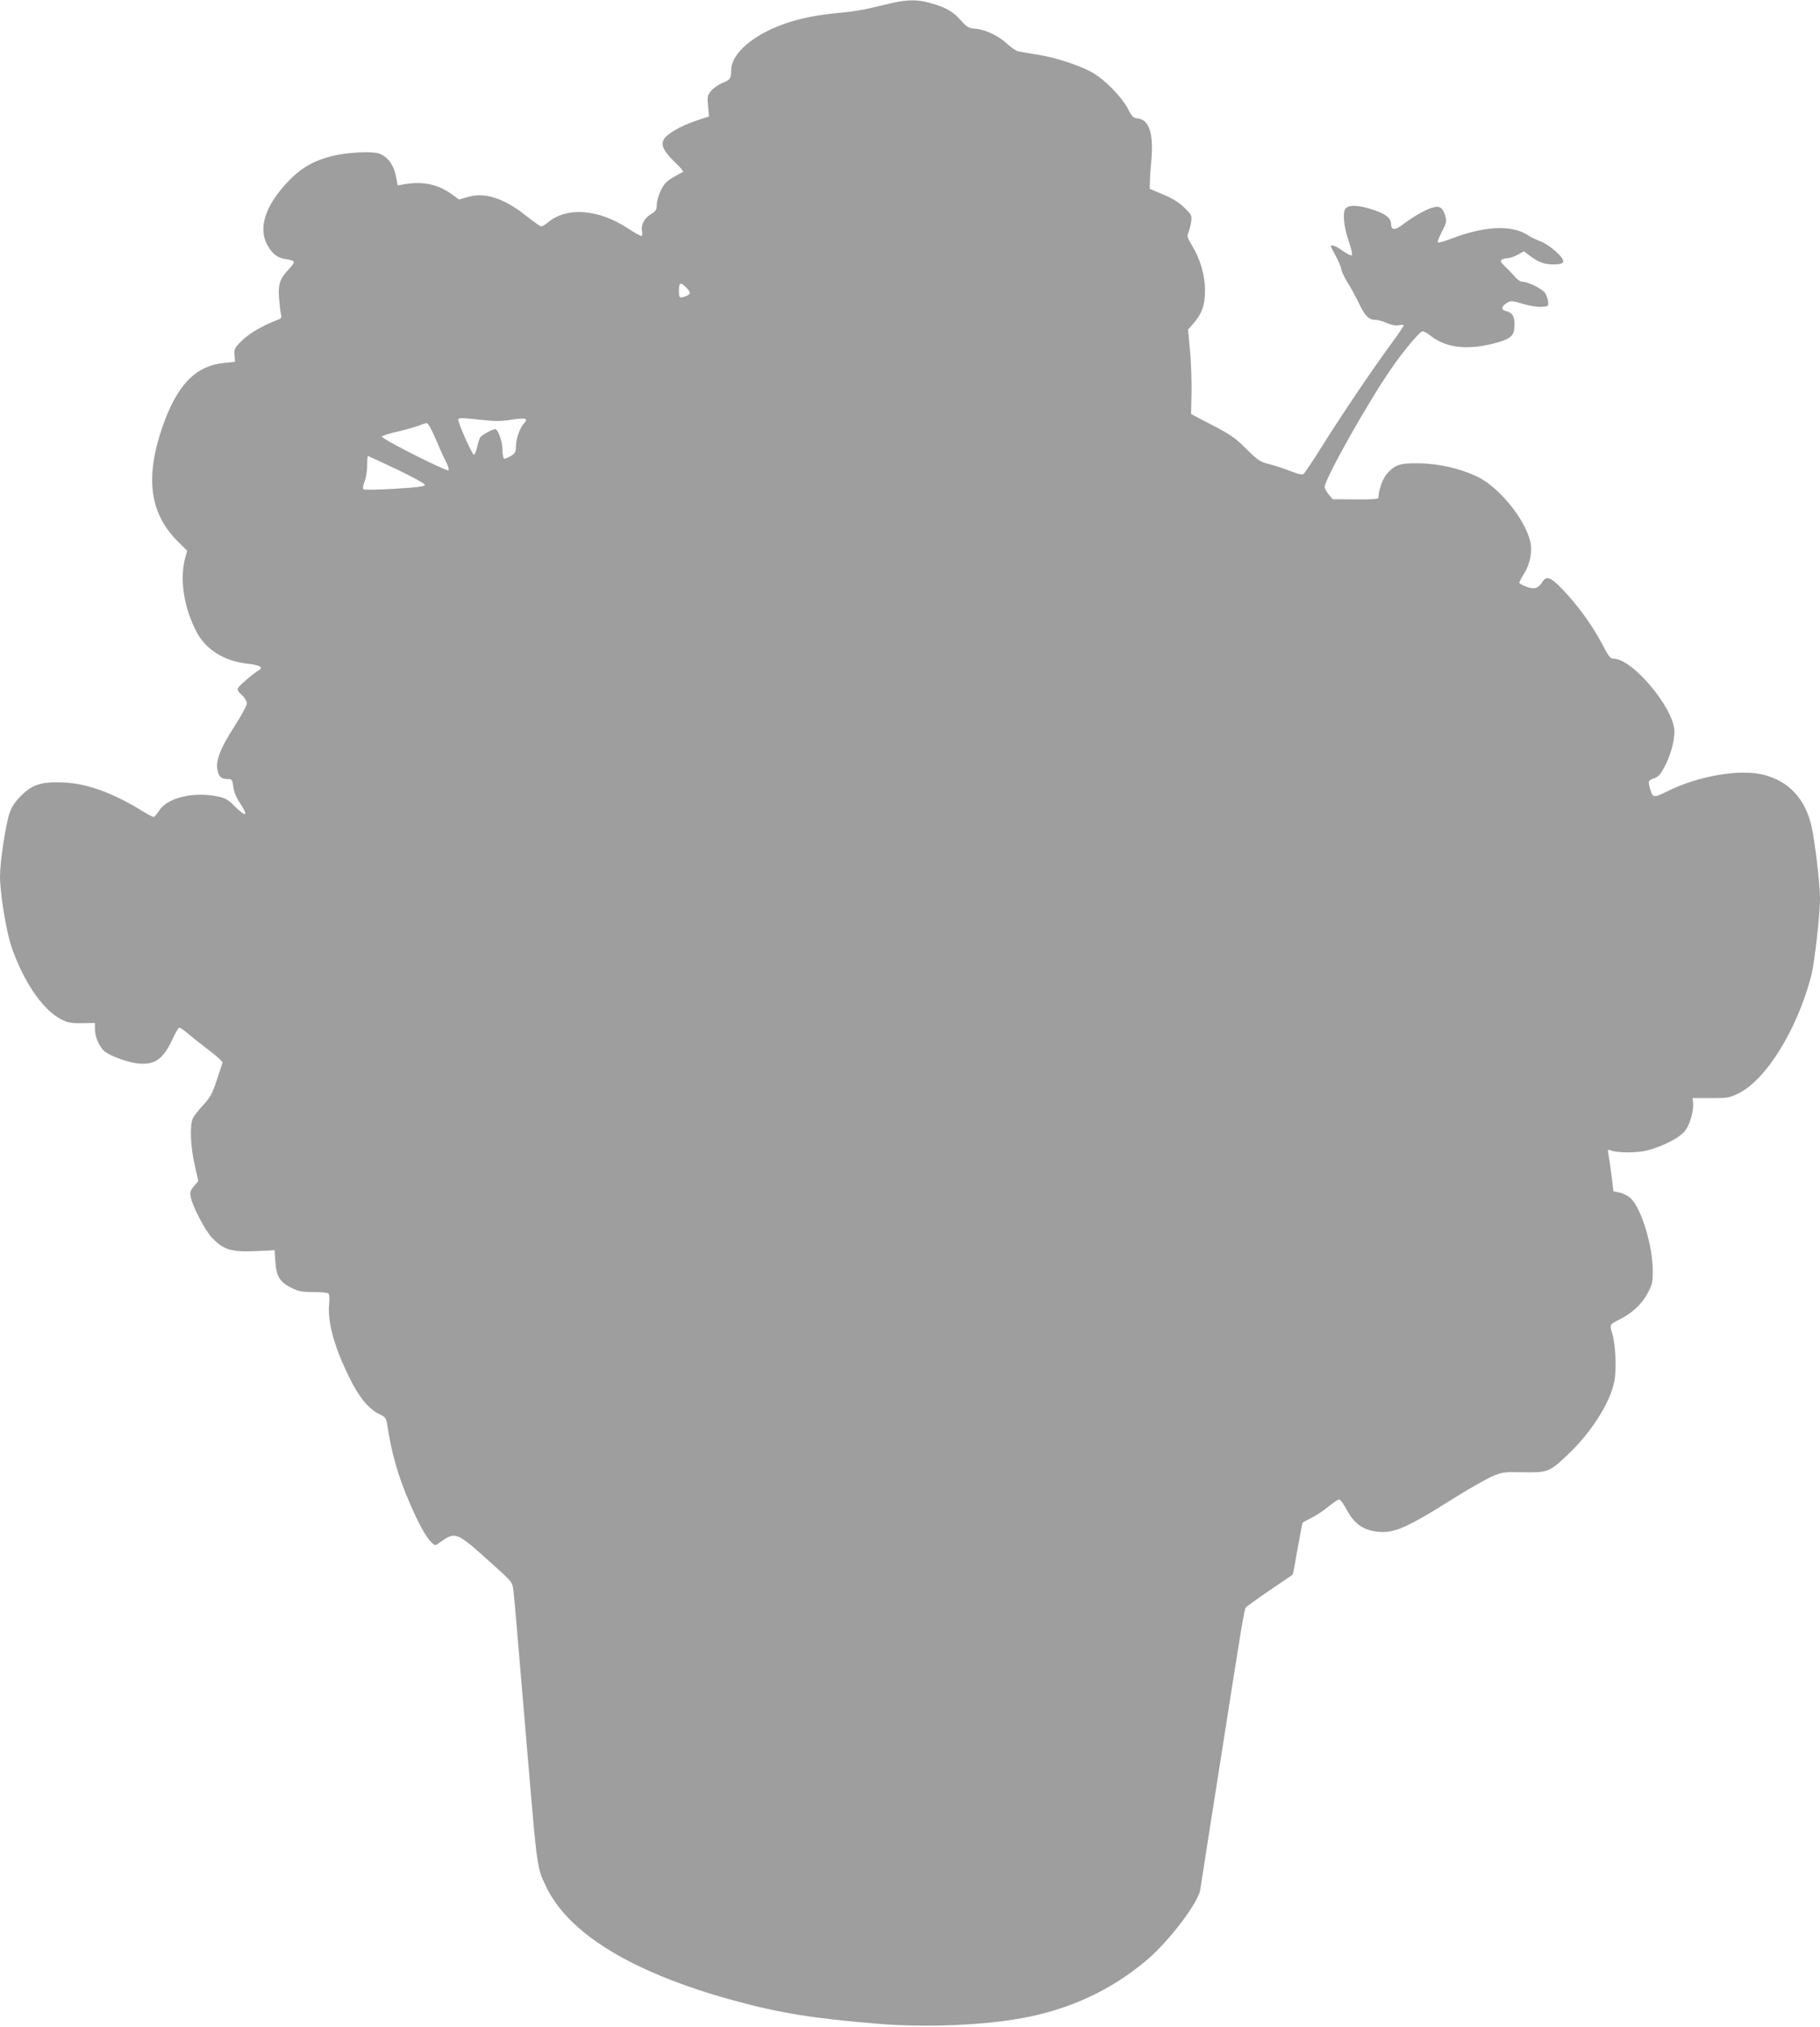
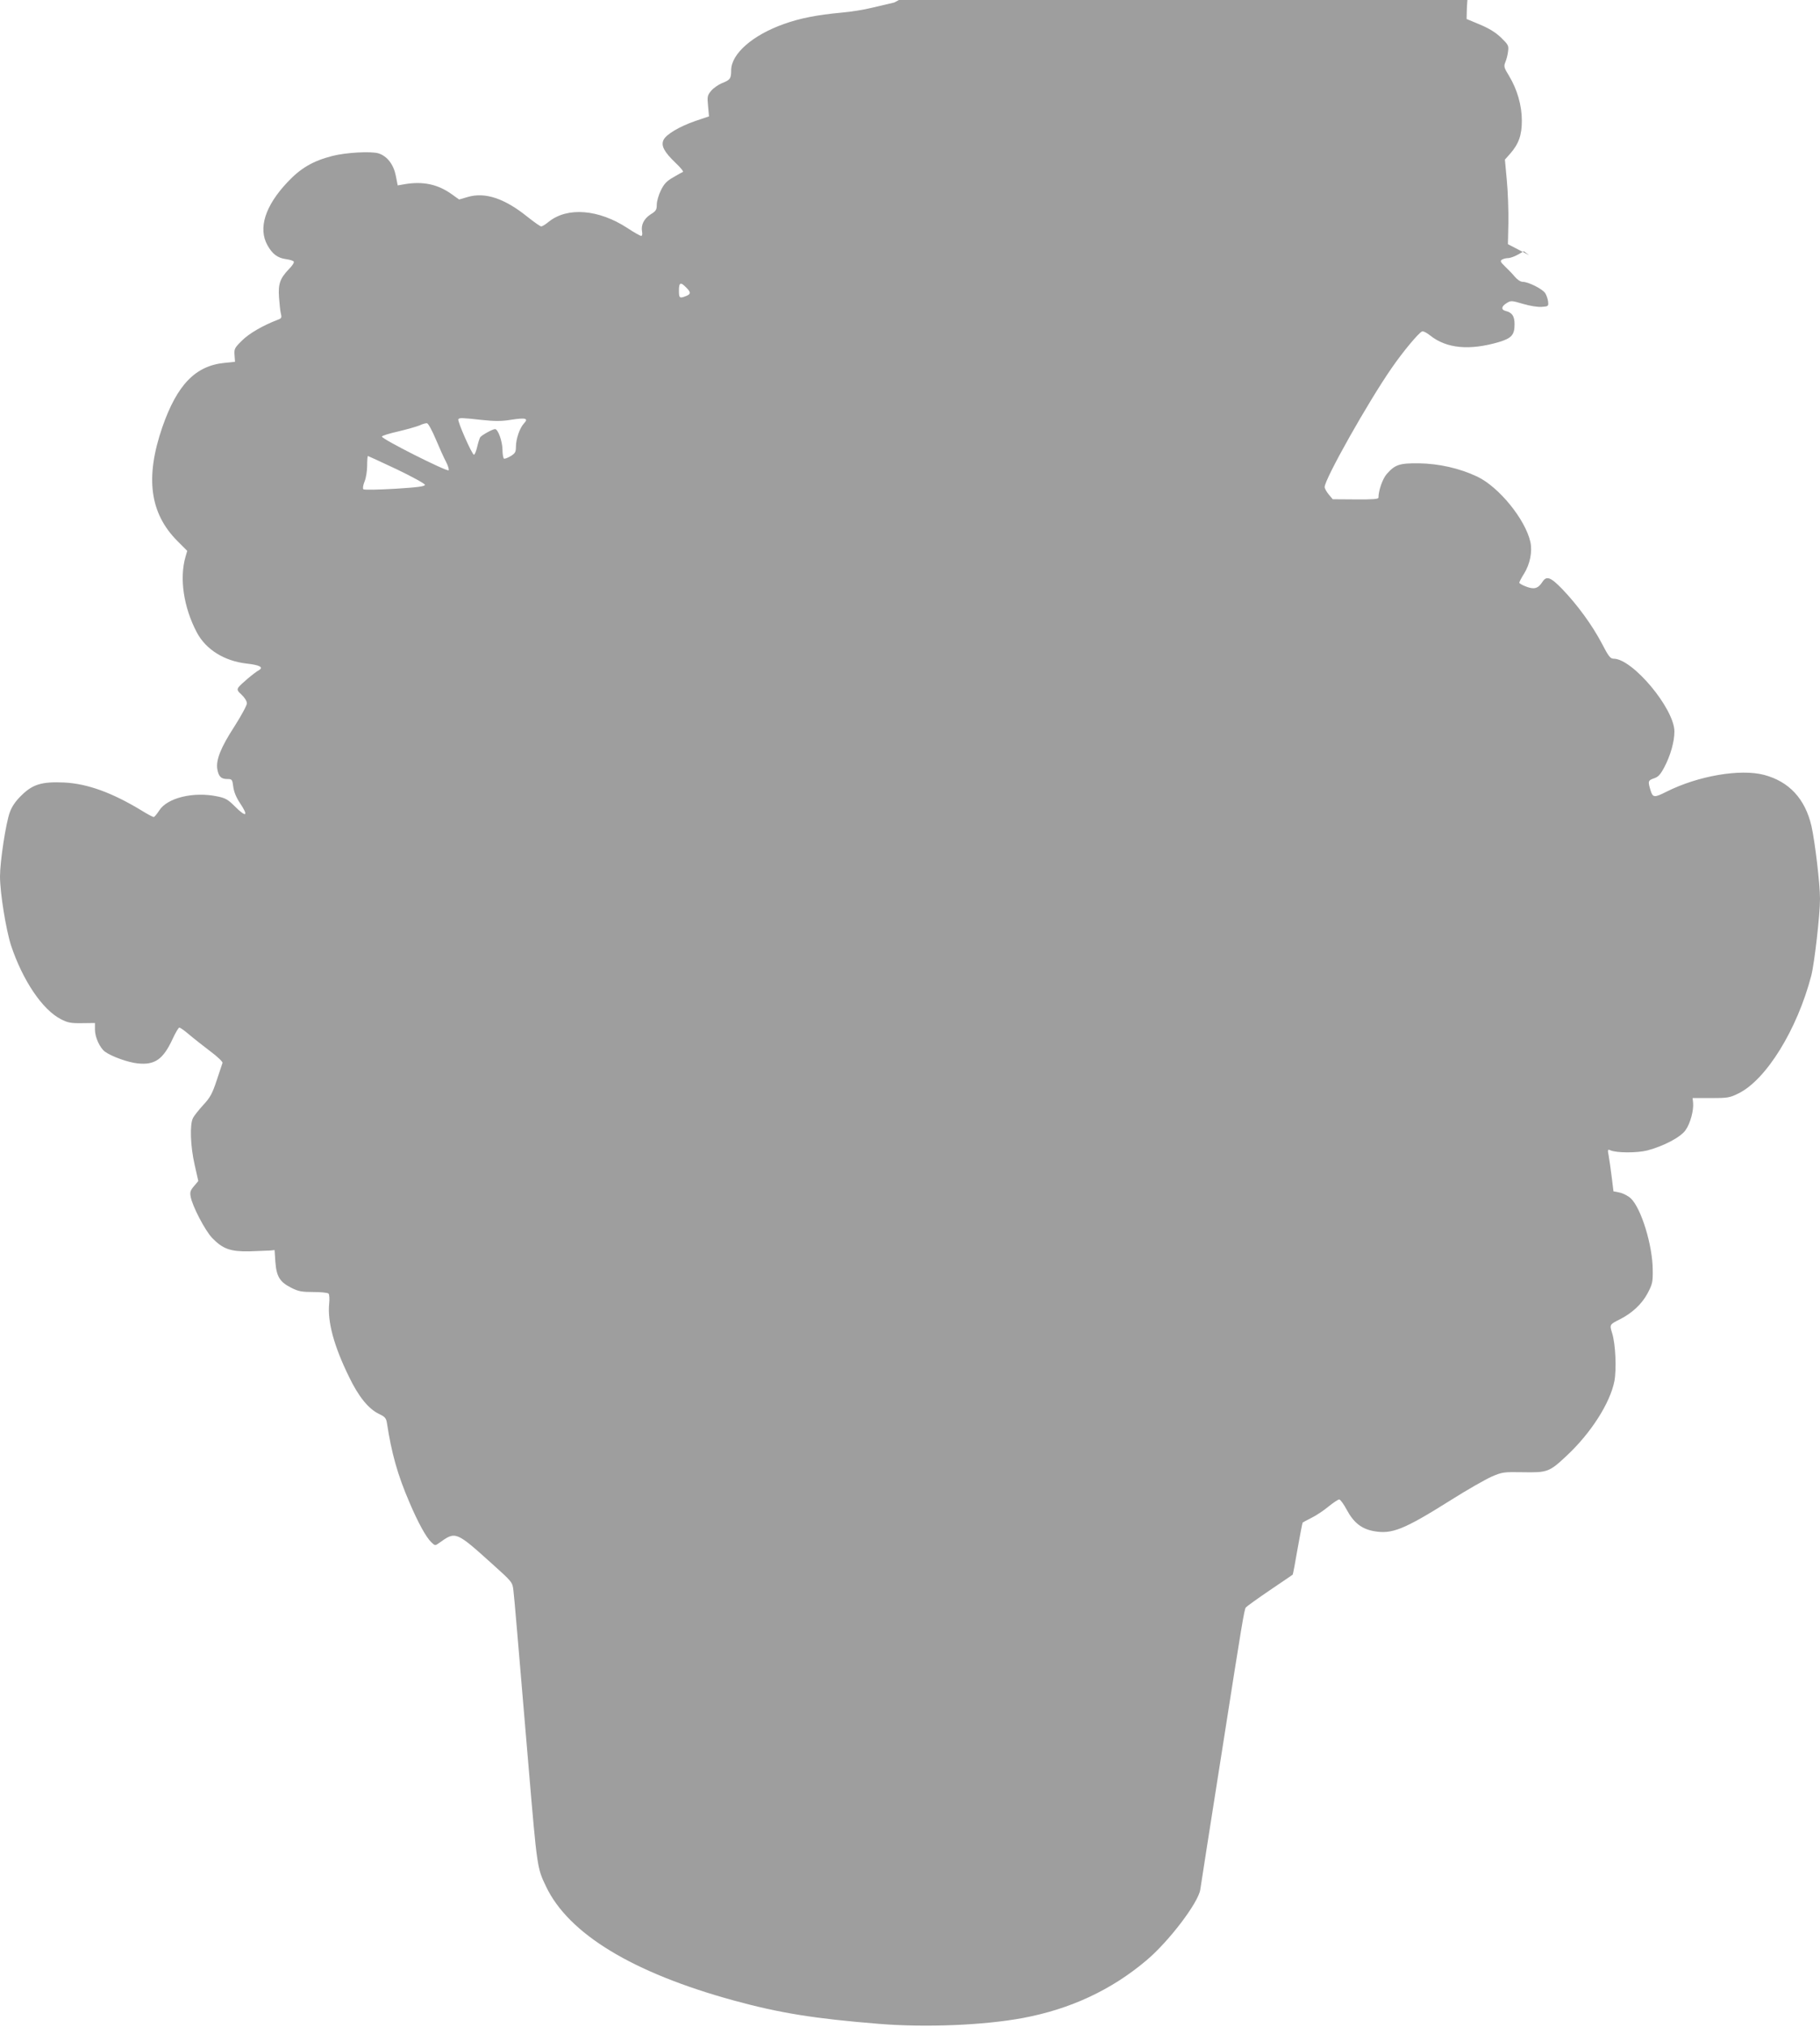
<svg xmlns="http://www.w3.org/2000/svg" version="1.0" width="1150pt" height="1280pt" viewBox="0 0 1150 1280" preserveAspectRatio="xMidYMid meet">
  <g transform="translate(0,1280) scale(0.1,-0.1)" fill="#9e9e9e" stroke="none">
-     <path d="M5650 12784 c-36 -8 -101 -24 -145 -34 -44 -11 -129 -25 -190 -30 -151 -14 -260 -35 -360 -71 -199 -70 -335 -189 -335 -293 0 -52 -6 -61 -58 -81 -23 -10 -54 -31 -68 -48 -24 -29 -26 -36 -20 -97 l6 -65 -86 -29 c-101 -35 -186 -85 -202 -121 -16 -36 5 -75 77 -144 31 -29 52 -55 46 -57 -5 -2 -33 -17 -61 -34 -41 -23 -58 -41 -78 -82 -14 -28 -26 -69 -26 -90 0 -33 -5 -41 -39 -62 -42 -27 -62 -67 -54 -109 3 -16 1 -27 -6 -27 -5 0 -45 22 -87 50 -181 118 -378 134 -496 40 -20 -17 -42 -30 -48 -30 -7 0 -46 28 -89 62 -143 115 -266 156 -375 124 l-55 -16 -49 35 c-86 61 -179 81 -293 62 l-46 -8 -12 61 c-14 71 -54 123 -108 141 -47 15 -206 6 -293 -16 -124 -32 -200 -77 -283 -165 -142 -150 -187 -292 -127 -399 31 -56 65 -81 119 -88 23 -3 44 -10 47 -15 4 -6 -9 -26 -29 -46 -58 -61 -70 -94 -64 -181 3 -42 8 -88 12 -103 6 -24 4 -29 -21 -38 -92 -35 -182 -87 -226 -132 -46 -45 -49 -52 -46 -91 l3 -42 -67 -7 c-183 -18 -299 -138 -392 -405 -110 -319 -80 -545 96 -721 l61 -61 -11 -38 c-39 -136 -12 -318 71 -476 57 -109 174 -182 316 -198 81 -9 108 -23 78 -41 -31 -17 -119 -92 -131 -110 -9 -15 -5 -23 22 -47 18 -17 32 -40 32 -53 0 -13 -36 -79 -80 -148 -85 -131 -116 -209 -107 -267 8 -47 24 -63 62 -63 31 0 33 -2 39 -49 4 -32 19 -68 41 -101 58 -86 42 -96 -33 -21 -41 41 -58 51 -108 61 -151 32 -318 -9 -368 -89 -15 -23 -30 -41 -35 -41 -5 0 -38 17 -73 39 -189 115 -346 172 -494 179 -139 6 -197 -11 -268 -81 -37 -36 -60 -69 -74 -107 -25 -68 -62 -311 -62 -405 0 -104 38 -338 70 -437 74 -221 198 -405 315 -465 43 -22 62 -26 133 -25 l82 1 0 -42 c0 -48 31 -115 63 -139 43 -31 147 -68 206 -74 109 -12 162 25 222 155 18 39 37 71 42 71 6 0 33 -19 61 -43 28 -24 88 -71 134 -106 46 -34 81 -68 78 -74 -2 -7 -19 -57 -37 -111 -28 -84 -41 -108 -85 -155 -28 -31 -57 -67 -64 -81 -22 -39 -17 -180 10 -297 l23 -102 -27 -32 c-23 -27 -27 -38 -21 -68 11 -60 91 -213 136 -260 67 -69 115 -86 234 -84 55 2 114 4 130 5 l30 3 5 -75 c7 -93 28 -127 102 -164 44 -22 65 -26 138 -26 47 0 90 -4 96 -10 5 -5 7 -33 4 -62 -12 -115 30 -269 125 -463 60 -125 123 -203 190 -235 38 -18 45 -27 50 -58 29 -190 67 -326 141 -498 54 -128 107 -224 139 -254 24 -23 24 -23 51 -4 103 74 104 74 335 -134 126 -113 127 -115 133 -166 6 -48 25 -276 96 -1116 54 -638 54 -637 110 -754 142 -299 547 -545 1185 -720 292 -80 511 -115 920 -148 293 -24 660 -9 908 37 300 56 560 177 782 365 141 119 325 361 339 445 8 55 62 398 141 900 123 786 137 870 147 883 6 7 74 56 152 109 78 52 142 97 144 98 2 2 16 75 31 164 16 89 30 163 32 165 2 2 27 15 56 30 29 14 77 46 107 71 31 25 61 45 68 45 7 0 29 -30 48 -66 43 -80 93 -120 170 -134 115 -21 190 9 486 195 104 66 221 132 259 149 67 29 76 30 198 28 155 -3 167 2 274 102 155 144 277 335 304 474 14 76 7 236 -15 304 -16 52 -16 53 50 86 77 39 138 96 174 163 31 59 34 71 33 149 -1 156 -73 390 -139 452 -16 15 -47 31 -69 36 l-40 8 -11 89 c-6 50 -15 110 -19 134 -8 41 -7 44 11 36 39 -17 168 -17 232 -1 105 28 210 83 242 128 30 41 53 126 48 174 l-3 29 115 0 c106 0 119 2 174 29 176 86 372 404 461 745 20 79 55 384 55 484 0 96 -32 362 -54 460 -40 172 -141 281 -299 323 -151 40 -419 -6 -619 -107 -73 -37 -84 -36 -97 4 -20 63 -18 68 19 81 28 9 41 23 67 72 38 72 63 160 63 224 0 144 -264 460 -384 460 -21 0 -32 14 -76 99 -61 115 -153 241 -249 341 -74 76 -99 85 -125 45 -27 -42 -52 -49 -102 -30 -24 9 -44 20 -44 25 0 5 13 30 30 57 38 61 53 139 40 200 -32 143 -199 348 -336 413 -112 53 -242 82 -369 84 -123 1 -150 -8 -203 -68 -26 -30 -52 -104 -52 -149 0 -9 -36 -12 -144 -11 l-145 1 -25 30 c-14 17 -26 38 -26 47 0 50 275 538 423 751 73 106 172 224 193 232 7 3 30 -9 51 -26 103 -82 248 -96 435 -41 79 24 98 45 98 112 0 51 -15 74 -56 84 -31 8 -28 30 8 51 24 15 31 15 101 -6 43 -13 94 -21 119 -19 41 3 43 4 40 33 -2 17 -10 40 -18 53 -17 27 -107 72 -142 72 -14 0 -34 13 -50 32 -15 18 -43 47 -62 65 -29 28 -32 35 -20 43 8 5 26 10 39 10 13 0 41 10 62 22 l38 21 33 -25 c58 -44 95 -58 153 -58 43 0 57 4 62 17 9 23 -83 106 -144 129 -26 10 -60 26 -75 36 -101 70 -276 62 -490 -20 -43 -17 -80 -27 -83 -22 -3 4 9 35 27 69 29 56 30 64 19 101 -16 53 -38 64 -92 45 -46 -17 -120 -60 -182 -108 -42 -32 -67 -30 -67 7 0 42 -41 71 -142 100 -82 23 -134 21 -149 -6 -16 -31 -6 -120 25 -207 14 -41 23 -78 18 -83 -4 -4 -30 8 -57 27 -45 33 -75 44 -75 28 0 -3 14 -31 31 -61 17 -30 32 -67 34 -82 2 -15 20 -53 39 -83 20 -31 52 -90 72 -131 38 -81 63 -106 105 -106 15 0 47 -9 72 -20 30 -13 55 -18 76 -14 17 4 31 3 31 -1 0 -4 -36 -57 -80 -117 -117 -159 -313 -449 -435 -644 -58 -93 -112 -173 -119 -178 -8 -6 -37 1 -80 18 -37 15 -98 35 -134 44 -62 16 -73 24 -147 97 -69 69 -99 90 -215 150 l-134 70 3 137 c1 76 -3 196 -10 267 l-12 130 33 37 c55 63 74 118 74 209 0 96 -29 197 -81 283 -32 52 -34 60 -23 87 7 17 15 47 17 68 5 36 1 42 -44 86 -34 33 -75 58 -134 83 l-84 35 1 44 c0 24 4 85 9 135 15 171 -14 259 -87 266 -27 3 -36 11 -62 63 -38 72 -141 178 -219 224 -80 47 -233 97 -352 116 -55 9 -110 18 -122 21 -11 2 -41 22 -65 44 -57 53 -138 92 -201 98 -47 4 -56 9 -96 54 -50 56 -96 82 -193 109 -78 22 -136 22 -228 3z m-1315 -1799 c32 -31 31 -43 -1 -55 -40 -16 -44 -13 -44 35 0 51 10 56 45 20z m-1292 -837 c84 -9 126 -9 187 1 92 14 111 9 81 -23 -27 -28 -51 -99 -51 -147 0 -34 -5 -42 -32 -59 -18 -11 -37 -18 -43 -17 -5 2 -10 28 -10 58 -1 53 -28 129 -47 129 -15 0 -86 -39 -94 -52 -4 -7 -13 -34 -19 -61 -6 -26 -15 -48 -20 -49 -12 -1 -106 213 -99 224 7 10 20 10 147 -4z m-289 -123 c23 -55 52 -119 65 -143 12 -23 19 -47 16 -52 -8 -12 -427 199 -422 213 1 5 48 20 103 32 54 13 115 30 134 38 19 9 41 15 48 14 8 -1 33 -47 56 -102z m-247 -189 c98 -47 178 -91 178 -98 0 -10 -46 -16 -190 -25 -106 -6 -194 -8 -199 -3 -5 5 -2 26 8 50 9 22 16 67 16 100 0 33 2 60 5 60 2 0 84 -38 182 -84z" />
+     <path d="M5650 12784 c-36 -8 -101 -24 -145 -34 -44 -11 -129 -25 -190 -30 -151 -14 -260 -35 -360 -71 -199 -70 -335 -189 -335 -293 0 -52 -6 -61 -58 -81 -23 -10 -54 -31 -68 -48 -24 -29 -26 -36 -20 -97 l6 -65 -86 -29 c-101 -35 -186 -85 -202 -121 -16 -36 5 -75 77 -144 31 -29 52 -55 46 -57 -5 -2 -33 -17 -61 -34 -41 -23 -58 -41 -78 -82 -14 -28 -26 -69 -26 -90 0 -33 -5 -41 -39 -62 -42 -27 -62 -67 -54 -109 3 -16 1 -27 -6 -27 -5 0 -45 22 -87 50 -181 118 -378 134 -496 40 -20 -17 -42 -30 -48 -30 -7 0 -46 28 -89 62 -143 115 -266 156 -375 124 l-55 -16 -49 35 c-86 61 -179 81 -293 62 l-46 -8 -12 61 c-14 71 -54 123 -108 141 -47 15 -206 6 -293 -16 -124 -32 -200 -77 -283 -165 -142 -150 -187 -292 -127 -399 31 -56 65 -81 119 -88 23 -3 44 -10 47 -15 4 -6 -9 -26 -29 -46 -58 -61 -70 -94 -64 -181 3 -42 8 -88 12 -103 6 -24 4 -29 -21 -38 -92 -35 -182 -87 -226 -132 -46 -45 -49 -52 -46 -91 l3 -42 -67 -7 c-183 -18 -299 -138 -392 -405 -110 -319 -80 -545 96 -721 l61 -61 -11 -38 c-39 -136 -12 -318 71 -476 57 -109 174 -182 316 -198 81 -9 108 -23 78 -41 -31 -17 -119 -92 -131 -110 -9 -15 -5 -23 22 -47 18 -17 32 -40 32 -53 0 -13 -36 -79 -80 -148 -85 -131 -116 -209 -107 -267 8 -47 24 -63 62 -63 31 0 33 -2 39 -49 4 -32 19 -68 41 -101 58 -86 42 -96 -33 -21 -41 41 -58 51 -108 61 -151 32 -318 -9 -368 -89 -15 -23 -30 -41 -35 -41 -5 0 -38 17 -73 39 -189 115 -346 172 -494 179 -139 6 -197 -11 -268 -81 -37 -36 -60 -69 -74 -107 -25 -68 -62 -311 -62 -405 0 -104 38 -338 70 -437 74 -221 198 -405 315 -465 43 -22 62 -26 133 -25 l82 1 0 -42 c0 -48 31 -115 63 -139 43 -31 147 -68 206 -74 109 -12 162 25 222 155 18 39 37 71 42 71 6 0 33 -19 61 -43 28 -24 88 -71 134 -106 46 -34 81 -68 78 -74 -2 -7 -19 -57 -37 -111 -28 -84 -41 -108 -85 -155 -28 -31 -57 -67 -64 -81 -22 -39 -17 -180 10 -297 l23 -102 -27 -32 c-23 -27 -27 -38 -21 -68 11 -60 91 -213 136 -260 67 -69 115 -86 234 -84 55 2 114 4 130 5 l30 3 5 -75 c7 -93 28 -127 102 -164 44 -22 65 -26 138 -26 47 0 90 -4 96 -10 5 -5 7 -33 4 -62 -12 -115 30 -269 125 -463 60 -125 123 -203 190 -235 38 -18 45 -27 50 -58 29 -190 67 -326 141 -498 54 -128 107 -224 139 -254 24 -23 24 -23 51 -4 103 74 104 74 335 -134 126 -113 127 -115 133 -166 6 -48 25 -276 96 -1116 54 -638 54 -637 110 -754 142 -299 547 -545 1185 -720 292 -80 511 -115 920 -148 293 -24 660 -9 908 37 300 56 560 177 782 365 141 119 325 361 339 445 8 55 62 398 141 900 123 786 137 870 147 883 6 7 74 56 152 109 78 52 142 97 144 98 2 2 16 75 31 164 16 89 30 163 32 165 2 2 27 15 56 30 29 14 77 46 107 71 31 25 61 45 68 45 7 0 29 -30 48 -66 43 -80 93 -120 170 -134 115 -21 190 9 486 195 104 66 221 132 259 149 67 29 76 30 198 28 155 -3 167 2 274 102 155 144 277 335 304 474 14 76 7 236 -15 304 -16 52 -16 53 50 86 77 39 138 96 174 163 31 59 34 71 33 149 -1 156 -73 390 -139 452 -16 15 -47 31 -69 36 l-40 8 -11 89 c-6 50 -15 110 -19 134 -8 41 -7 44 11 36 39 -17 168 -17 232 -1 105 28 210 83 242 128 30 41 53 126 48 174 l-3 29 115 0 c106 0 119 2 174 29 176 86 372 404 461 745 20 79 55 384 55 484 0 96 -32 362 -54 460 -40 172 -141 281 -299 323 -151 40 -419 -6 -619 -107 -73 -37 -84 -36 -97 4 -20 63 -18 68 19 81 28 9 41 23 67 72 38 72 63 160 63 224 0 144 -264 460 -384 460 -21 0 -32 14 -76 99 -61 115 -153 241 -249 341 -74 76 -99 85 -125 45 -27 -42 -52 -49 -102 -30 -24 9 -44 20 -44 25 0 5 13 30 30 57 38 61 53 139 40 200 -32 143 -199 348 -336 413 -112 53 -242 82 -369 84 -123 1 -150 -8 -203 -68 -26 -30 -52 -104 -52 -149 0 -9 -36 -12 -144 -11 l-145 1 -25 30 c-14 17 -26 38 -26 47 0 50 275 538 423 751 73 106 172 224 193 232 7 3 30 -9 51 -26 103 -82 248 -96 435 -41 79 24 98 45 98 112 0 51 -15 74 -56 84 -31 8 -28 30 8 51 24 15 31 15 101 -6 43 -13 94 -21 119 -19 41 3 43 4 40 33 -2 17 -10 40 -18 53 -17 27 -107 72 -142 72 -14 0 -34 13 -50 32 -15 18 -43 47 -62 65 -29 28 -32 35 -20 43 8 5 26 10 39 10 13 0 41 10 62 22 l38 21 33 -25 l-134 70 3 137 c1 76 -3 196 -10 267 l-12 130 33 37 c55 63 74 118 74 209 0 96 -29 197 -81 283 -32 52 -34 60 -23 87 7 17 15 47 17 68 5 36 1 42 -44 86 -34 33 -75 58 -134 83 l-84 35 1 44 c0 24 4 85 9 135 15 171 -14 259 -87 266 -27 3 -36 11 -62 63 -38 72 -141 178 -219 224 -80 47 -233 97 -352 116 -55 9 -110 18 -122 21 -11 2 -41 22 -65 44 -57 53 -138 92 -201 98 -47 4 -56 9 -96 54 -50 56 -96 82 -193 109 -78 22 -136 22 -228 3z m-1315 -1799 c32 -31 31 -43 -1 -55 -40 -16 -44 -13 -44 35 0 51 10 56 45 20z m-1292 -837 c84 -9 126 -9 187 1 92 14 111 9 81 -23 -27 -28 -51 -99 -51 -147 0 -34 -5 -42 -32 -59 -18 -11 -37 -18 -43 -17 -5 2 -10 28 -10 58 -1 53 -28 129 -47 129 -15 0 -86 -39 -94 -52 -4 -7 -13 -34 -19 -61 -6 -26 -15 -48 -20 -49 -12 -1 -106 213 -99 224 7 10 20 10 147 -4z m-289 -123 c23 -55 52 -119 65 -143 12 -23 19 -47 16 -52 -8 -12 -427 199 -422 213 1 5 48 20 103 32 54 13 115 30 134 38 19 9 41 15 48 14 8 -1 33 -47 56 -102z m-247 -189 c98 -47 178 -91 178 -98 0 -10 -46 -16 -190 -25 -106 -6 -194 -8 -199 -3 -5 5 -2 26 8 50 9 22 16 67 16 100 0 33 2 60 5 60 2 0 84 -38 182 -84z" />
  </g>
</svg>